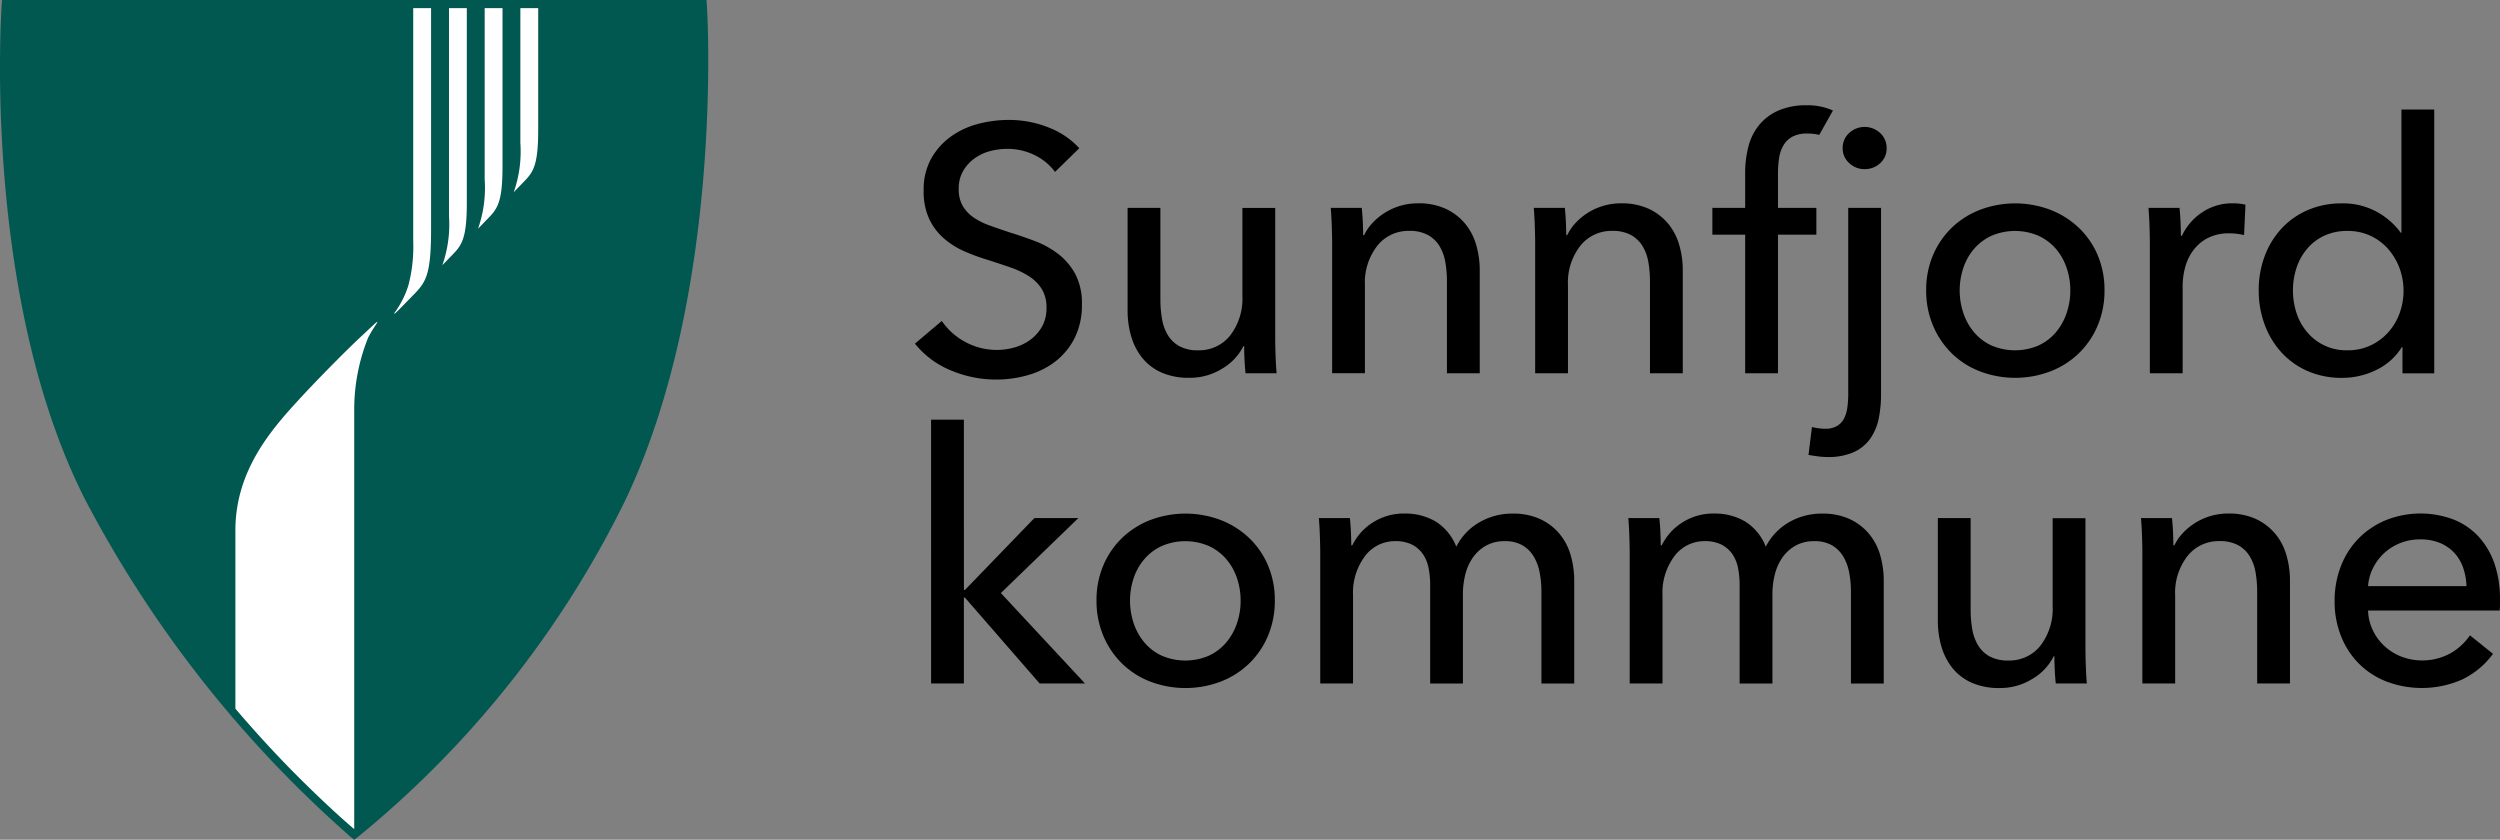
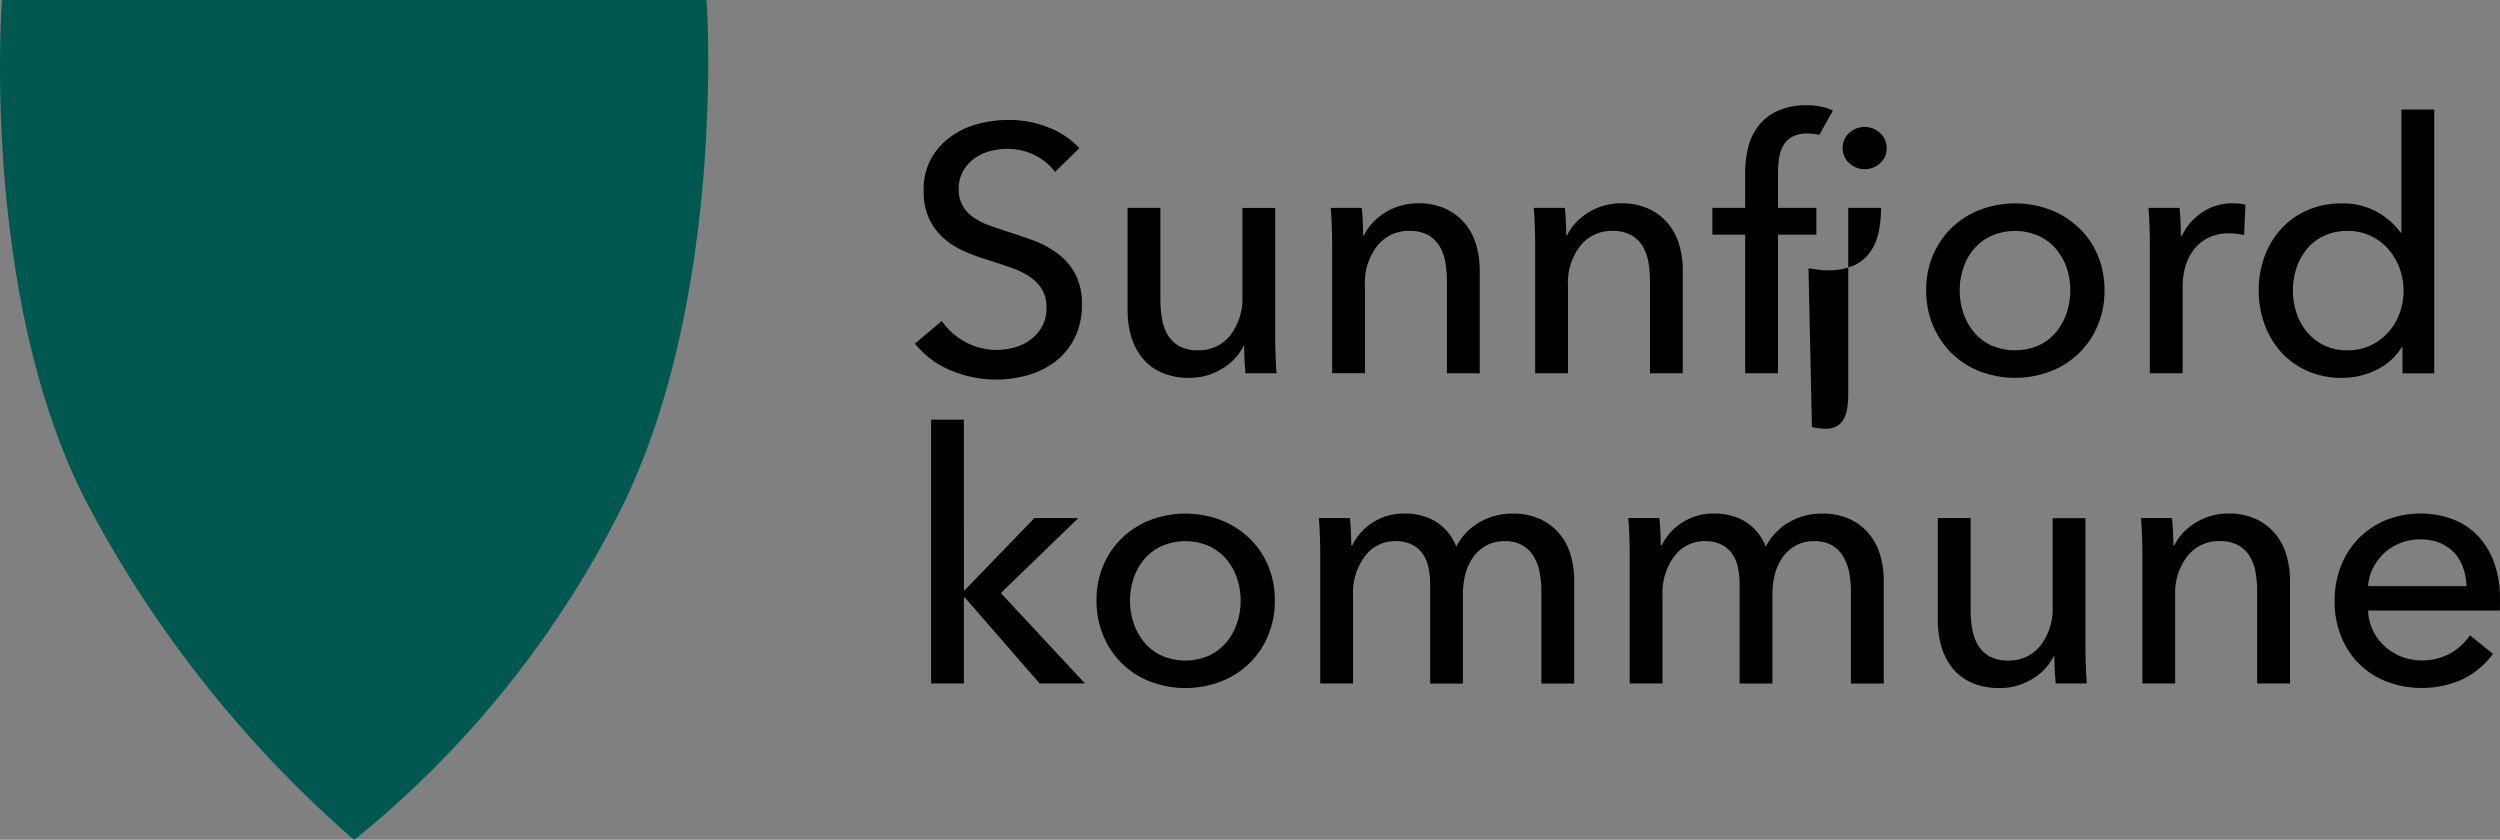
<svg xmlns="http://www.w3.org/2000/svg" id="Layer_1" data-name="Layer 1" viewBox="0.001 0.002 193.411 64.967">
  <rect x="0.001" y="0.002" width="193.411" height="64.967" fill="#808080" stroke="none" />
  <defs>
    <style>.cls-2{fill:#fff}</style>
  </defs>
  <path fill="#005850" d="m86.544 36.943-.028-.4h-54.5l-.03.4c-.016.224-1.567 22.5 6.476 38.285a90.533 90.533 0 0 0 20.53 26.068l.262.214.27-.2a77.656 77.656 0 0 0 20.723-26.095c7.692-16.206 6.311-38.053 6.297-38.272Z" transform="translate(-31.855 -36.541)" />
-   <path d="M29.156 24.917c-.093.054-.4.356-1.222 1.119-.894.832-3.216 3.142-4.9 4.981-2.046 2.239-4.821 5.4-4.821 10.01v13.8s2.154 2.572 4.749 5.167c2.74 2.741 4.443 4.153 4.443 4.153V31.764a14.95 14.95 0 0 1 1.069-5.623c.3-.589.571-.949.686-1.144a.358.358 0 0 0 .028-.055c.015-.029.002-.045-.032-.025ZM31.97.632v18.011a11.767 11.767 0 0 1-.373 3.431 7.225 7.225 0 0 1-1.053 2.1c-.076.093-.047.135.043.054.224-.2.75-.746 1.464-1.478.931-.954 1.3-1.57 1.3-5.041V.632ZM40.259.632v10.427a9.519 9.519 0 0 1-.513 3.81c.018-.017.512-.526.871-.9.669-.693 1.022-1.3 1.022-3.918V.632ZM37.498.632v13.253a9.5 9.5 0 0 1-.514 3.81c.019-.017.513-.527.871-.9.67-.693 1.023-1.3 1.023-3.918V.632ZM34.737.632v16.075a9.539 9.539 0 0 1-.514 3.81c.019-.018.513-.527.871-.9.669-.693 1.022-1.3 1.022-3.919V.632Z" class="cls-2" />
-   <path d="M74.573 45.644h.081l5.372-5.561h3.4l-5.994 5.8 6.507 6.993H80.43l-5.778-6.642h-.081v6.642h-2.537V32.47h2.537ZM98.627 46.459a6.917 6.917 0 0 1-.527 2.727 6.462 6.462 0 0 1-1.457 2.146 6.571 6.571 0 0 1-2.2 1.4 7.687 7.687 0 0 1-5.454 0 6.4 6.4 0 0 1-2.186-1.4 6.568 6.568 0 0 1-1.445-2.146 6.916 6.916 0 0 1-.526-2.727 6.819 6.819 0 0 1 .526-2.713 6.452 6.452 0 0 1 1.445-2.119 6.54 6.54 0 0 1 2.186-1.391 7.7 7.7 0 0 1 5.454 0 6.715 6.715 0 0 1 2.2 1.391 6.349 6.349 0 0 1 1.457 2.119 6.82 6.82 0 0 1 .527 2.713Zm-2.645.014a5.408 5.408 0 0 0-.285-1.75 4.407 4.407 0 0 0-.826-1.466 3.957 3.957 0 0 0-1.341-1.01 4.62 4.62 0 0 0-3.656 0 3.953 3.953 0 0 0-1.34 1.01 4.407 4.407 0 0 0-.826 1.466 5.534 5.534 0 0 0 0 3.5 4.564 4.564 0 0 0 .826 1.48 3.887 3.887 0 0 0 1.34 1.023 4.62 4.62 0 0 0 3.656 0 3.89 3.89 0 0 0 1.341-1.023 4.564 4.564 0 0 0 .826-1.48 5.408 5.408 0 0 0 .285-1.755ZM106.172 40.447a4.431 4.431 0 0 1 2.525-.715 4.624 4.624 0 0 1 2.335.594 3.979 3.979 0 0 1 1.633 1.971 4.571 4.571 0 0 1 1.809-1.9 5.043 5.043 0 0 1 2.538-.661 4.98 4.98 0 0 1 2.132.419 4.319 4.319 0 0 1 1.485 1.12 4.531 4.531 0 0 1 .877 1.647 7.014 7.014 0 0 1 .284 2.025v7.937h-2.537v-7.1a7.85 7.85 0 0 0-.136-1.484 3.781 3.781 0 0 0-.459-1.242 2.482 2.482 0 0 0-.864-.864 2.643 2.643 0 0 0-1.377-.324 2.879 2.879 0 0 0-1.484.364 3.077 3.077 0 0 0-1.012.945 3.994 3.994 0 0 0-.568 1.31 6.32 6.32 0 0 0-.175 1.484v6.912h-2.533v-7.618a6.577 6.577 0 0 0-.135-1.378 2.822 2.822 0 0 0-.46-1.066 2.288 2.288 0 0 0-.836-.7 2.838 2.838 0 0 0-1.269-.256 2.888 2.888 0 0 0-2.335 1.147 4.719 4.719 0 0 0-.932 3.064v6.8h-2.537V42.837c0-.342-.01-.783-.027-1.323s-.045-1.016-.081-1.431h2.4c.036.324.063.688.081 1.094s.027.742.027 1.012h.081a4.335 4.335 0 0 1 1.55-1.742ZM130.118 40.447a4.43 4.43 0 0 1 2.524-.715 4.621 4.621 0 0 1 2.335.594 3.979 3.979 0 0 1 1.633 1.971 4.571 4.571 0 0 1 1.809-1.9 5.048 5.048 0 0 1 2.538-.661 4.982 4.982 0 0 1 2.133.419 4.338 4.338 0 0 1 1.485 1.12 4.546 4.546 0 0 1 .877 1.647 7.014 7.014 0 0 1 .283 2.025v7.937h-2.537v-7.1a7.935 7.935 0 0 0-.135-1.484 3.8 3.8 0 0 0-.459-1.242 2.482 2.482 0 0 0-.864-.864 2.648 2.648 0 0 0-1.377-.324 2.883 2.883 0 0 0-1.485.364 3.077 3.077 0 0 0-1.012.945 3.992 3.992 0 0 0-.567 1.31 6.321 6.321 0 0 0-.176 1.484v6.912h-2.537v-7.618a6.577 6.577 0 0 0-.135-1.378 2.821 2.821 0 0 0-.459-1.066 2.284 2.284 0 0 0-.837-.7 2.838 2.838 0 0 0-1.269-.256 2.89 2.89 0 0 0-2.335 1.147 4.719 4.719 0 0 0-.932 3.064v6.8h-2.537V42.837c0-.342-.01-.783-.027-1.323s-.045-1.016-.081-1.431h2.4c.036.324.063.688.081 1.094s.027.742.027 1.012h.081a4.33 4.33 0 0 1 1.555-1.742ZM159.045 52.88c-.036-.325-.063-.689-.081-1.094s-.027-.742-.027-1.012h-.054a4.171 4.171 0 0 1-1.633 1.741 4.733 4.733 0 0 1-2.551.716 5.218 5.218 0 0 1-2.146-.405 3.971 3.971 0 0 1-1.485-1.121 4.766 4.766 0 0 1-.863-1.66 7.014 7.014 0 0 1-.284-2.025v-7.937h2.537v7.076a8.939 8.939 0 0 0 .122 1.5 3.568 3.568 0 0 0 .446 1.255 2.42 2.42 0 0 0 .89.864 2.915 2.915 0 0 0 1.458.324 3.061 3.061 0 0 0 2.484-1.147 4.679 4.679 0 0 0 .945-3.064v-6.8h2.537v10.035q0 .513.027 1.323c.018.54.045 1.016.081 1.431ZM168.034 40.083c.036.324.063.688.081 1.094s.027.742.027 1.012h.081a3.731 3.731 0 0 1 .662-.958 4.783 4.783 0 0 1 3.5-1.5 4.988 4.988 0 0 1 2.133.419 4.324 4.324 0 0 1 1.484 1.12 4.531 4.531 0 0 1 .877 1.647 7.014 7.014 0 0 1 .284 2.025v7.937h-2.538v-7.1a8.8 8.8 0 0 0-.121-1.484 3.556 3.556 0 0 0-.446-1.242 2.416 2.416 0 0 0-.891-.864 2.908 2.908 0 0 0-1.457-.324 3.07 3.07 0 0 0-2.47 1.147 4.629 4.629 0 0 0-.959 3.064v6.8h-2.536V42.837c0-.342-.01-.783-.027-1.323s-.045-1.016-.081-1.431ZM193.411 46.373v.433a3.654 3.654 0 0 1-.027.431h-10.178a3.766 3.766 0 0 0 .364 1.515 3.961 3.961 0 0 0 .905 1.233 4.2 4.2 0 0 0 1.309.818 4.568 4.568 0 0 0 3.82-.272 4.583 4.583 0 0 0 1.485-1.377l1.781 1.431a6.37 6.37 0 0 1-2.416 2 7.738 7.738 0 0 1-5.79.156 6.228 6.228 0 0 1-2.133-1.363 6.293 6.293 0 0 1-1.4-2.119 7.145 7.145 0 0 1-.513-2.754 7.329 7.329 0 0 1 .5-2.74 6.264 6.264 0 0 1 1.394-2.146 6.389 6.389 0 0 1 2.11-1.391 7.247 7.247 0 0 1 5.181-.04 5.283 5.283 0 0 1 1.947 1.323 5.949 5.949 0 0 1 1.232 2.092 8.3 8.3 0 0 1 .429 2.77Zm-2.592-1.026a4.829 4.829 0 0 0-.257-1.417 3.259 3.259 0 0 0-.674-1.147 3.188 3.188 0 0 0-1.108-.77 3.934 3.934 0 0 0-1.552-.283 4.117 4.117 0 0 0-1.525.283 3.963 3.963 0 0 0-1.242.77 4.065 4.065 0 0 0-.864 1.147 3.645 3.645 0 0 0-.391 1.417ZM81.622 13.302a4.267 4.267 0 0 0-1.538-1.282 4.717 4.717 0 0 0-2.187-.5 5.093 5.093 0 0 0-1.31.175 3.618 3.618 0 0 0-1.2.567 3.129 3.129 0 0 0-.877.972 2.711 2.711 0 0 0-.338 1.39 2.531 2.531 0 0 0 .311 1.31 2.825 2.825 0 0 0 .837.89 5.29 5.29 0 0 0 1.241.622q.715.257 1.526.526.972.3 1.971.675a7.1 7.1 0 0 1 1.808 1 4.933 4.933 0 0 1 1.323 1.553 4.871 4.871 0 0 1 .513 2.362 5.661 5.661 0 0 1-.557 2.578 5.3 5.3 0 0 1-1.472 1.808 6.294 6.294 0 0 1-2.119 1.067 8.8 8.8 0 0 1-2.47.351 9 9 0 0 1-3.5-.7 6.938 6.938 0 0 1-2.8-2.078l2.079-1.755a5.1 5.1 0 0 0 1.809 1.62 5.08 5.08 0 0 0 3.807.432 3.8 3.8 0 0 0 1.228-.594 3.275 3.275 0 0 0 .905-1.013 2.9 2.9 0 0 0 .35-1.471 2.668 2.668 0 0 0-.364-1.444 3.209 3.209 0 0 0-.986-.986 6.559 6.559 0 0 0-1.444-.688q-.823-.283-1.741-.58a14.883 14.883 0 0 1-1.809-.662 6.272 6.272 0 0 1-1.593-1 4.6 4.6 0 0 1-1.133-1.5 5.056 5.056 0 0 1-.432-2.214 4.9 4.9 0 0 1 .58-2.456 5.288 5.288 0 0 1 1.512-1.7 6.325 6.325 0 0 1 2.106-.986 9.236 9.236 0 0 1 2.362-.31 8.216 8.216 0 0 1 3.131.594 6.235 6.235 0 0 1 2.349 1.593ZM96.362 28.88c-.036-.325-.063-.689-.081-1.094s-.027-.742-.027-1.012H96.2a4.181 4.181 0 0 1-1.634 1.741 4.733 4.733 0 0 1-2.551.716 5.218 5.218 0 0 1-2.146-.405 3.971 3.971 0 0 1-1.485-1.121 4.766 4.766 0 0 1-.863-1.66 7.014 7.014 0 0 1-.284-2.025v-7.937h2.537v7.076a8.939 8.939 0 0 0 .122 1.5 3.588 3.588 0 0 0 .446 1.255 2.42 2.42 0 0 0 .89.864 2.916 2.916 0 0 0 1.459.324 3.06 3.06 0 0 0 2.483-1.147 4.679 4.679 0 0 0 .945-3.064v-6.8h2.537v10.035q0 .513.027 1.323c.018.54.046 1.016.082 1.431ZM105.351 16.083c.036.324.063.688.081 1.094s.027.742.027 1.012h.081a3.731 3.731 0 0 1 .662-.958 4.783 4.783 0 0 1 3.5-1.5 4.985 4.985 0 0 1 2.133.419 4.324 4.324 0 0 1 1.484 1.12 4.531 4.531 0 0 1 .877 1.647 6.98 6.98 0 0 1 .284 2.025v7.937h-2.538v-7.1a8.7 8.7 0 0 0-.121-1.484 3.575 3.575 0 0 0-.445-1.242 2.426 2.426 0 0 0-.892-.864 2.908 2.908 0 0 0-1.457-.324 3.07 3.07 0 0 0-2.47 1.147 4.629 4.629 0 0 0-.959 3.064v6.8h-2.537V18.837c0-.342-.01-.783-.027-1.323s-.045-1.016-.081-1.431ZM121.062 16.083c.036.324.064.688.082 1.094s.027.742.027 1.012h.081a3.727 3.727 0 0 1 .661-.958 4.827 4.827 0 0 1 .958-.784 4.816 4.816 0 0 1 2.538-.715 4.982 4.982 0 0 1 2.133.419 4.319 4.319 0 0 1 1.485 1.12 4.546 4.546 0 0 1 .877 1.647 7.014 7.014 0 0 1 .284 2.025v7.937h-2.538v-7.1a8.8 8.8 0 0 0-.121-1.484 3.576 3.576 0 0 0-.446-1.242 2.416 2.416 0 0 0-.891-.864 2.915 2.915 0 0 0-1.458-.324 3.073 3.073 0 0 0-2.47 1.147 4.629 4.629 0 0 0-.958 3.064v6.8h-2.538v-10.04q0-.513-.027-1.323a27.242 27.242 0 0 0-.081-1.431ZM140.181 33.037a4.234 4.234 0 0 0 1.026.135 1.733 1.733 0 0 0 .918-.216 1.456 1.456 0 0 0 .54-.58 2.665 2.665 0 0 0 .256-.865 7.963 7.963 0 0 0 .068-1.066V16.083h2.537v14.443a9.213 9.213 0 0 1-.175 1.836 4.2 4.2 0 0 1-.634 1.539 3.172 3.172 0 0 1-1.27 1.066 4.778 4.778 0 0 1-2.078.392 5.741 5.741 0 0 1-.756-.054q-.4-.054-.7-.108Zm5.777-21.57a1.508 1.508 0 0 1-.5 1.161 1.714 1.714 0 0 1-1.2.458 1.685 1.685 0 0 1-1.2-.472 1.519 1.519 0 0 1-.5-1.147 1.552 1.552 0 0 1 .5-1.175 1.765 1.765 0 0 1 2.4 0 1.552 1.552 0 0 1 .5 1.175ZM162.814 22.459a6.916 6.916 0 0 1-.526 2.727 6.48 6.48 0 0 1-1.458 2.146 6.551 6.551 0 0 1-2.2 1.4 7.684 7.684 0 0 1-5.453 0 6.407 6.407 0 0 1-2.187-1.4 6.581 6.581 0 0 1-1.444-2.146 6.917 6.917 0 0 1-.527-2.727 6.82 6.82 0 0 1 .527-2.713 6.465 6.465 0 0 1 1.444-2.119 6.544 6.544 0 0 1 2.187-1.391 7.7 7.7 0 0 1 5.453 0 6.694 6.694 0 0 1 2.2 1.391 6.366 6.366 0 0 1 1.458 2.119 6.819 6.819 0 0 1 .526 2.713Zm-2.645.014a5.381 5.381 0 0 0-.285-1.75 4.422 4.422 0 0 0-.825-1.466 3.977 3.977 0 0 0-1.341-1.01 4.62 4.62 0 0 0-3.656 0 3.957 3.957 0 0 0-1.341 1.01 4.407 4.407 0 0 0-.826 1.466 5.534 5.534 0 0 0 0 3.5 4.564 4.564 0 0 0 .826 1.48 3.89 3.89 0 0 0 1.341 1.023 4.62 4.62 0 0 0 3.656 0 3.909 3.909 0 0 0 1.341-1.023 4.581 4.581 0 0 0 .825-1.48 5.381 5.381 0 0 0 .285-1.755ZM166.297 17.514a27.242 27.242 0 0 0-.081-1.431h2.4q.054.486.081 1.121t.027 1.039h.081a4.424 4.424 0 0 1 1.58-1.823 4.139 4.139 0 0 1 2.335-.688 3.939 3.939 0 0 1 1 .108l-.108 2.349a4.776 4.776 0 0 0-1.161-.135 3.536 3.536 0 0 0-1.593.337 3.264 3.264 0 0 0-1.12.905 3.814 3.814 0 0 0-.662 1.309 5.526 5.526 0 0 0-.216 1.552v6.723h-2.537V18.837c.001-.342-.009-.778-.026-1.323ZM185.816 26.859a4.726 4.726 0 0 1-1.984 1.768 5.977 5.977 0 0 1-2.633.608 6.522 6.522 0 0 1-2.672-.527 5.964 5.964 0 0 1-2.025-1.444 6.523 6.523 0 0 1-1.3-2.16 7.572 7.572 0 0 1-.457-2.645 7.462 7.462 0 0 1 .459-2.632 6.448 6.448 0 0 1 1.309-2.146 5.975 5.975 0 0 1 2.039-1.431 6.529 6.529 0 0 1 2.618-.513 5.426 5.426 0 0 1 2.727.661 5.651 5.651 0 0 1 1.836 1.607h.054v-9.53h2.537v20.41h-2.456v-2.026Zm-8.423-4.387a5.566 5.566 0 0 0 .269 1.723 4.37 4.37 0 0 0 .811 1.48 3.944 3.944 0 0 0 3.158 1.427 4.084 4.084 0 0 0 1.768-.377 4.26 4.26 0 0 0 1.364-1.01 4.542 4.542 0 0 0 .877-1.466 5.079 5.079 0 0 0 0-3.5 4.718 4.718 0 0 0-.877-1.48 4.154 4.154 0 0 0-1.364-1.023 4.084 4.084 0 0 0-1.768-.377 4.2 4.2 0 0 0-1.836.377 3.9 3.9 0 0 0-1.322 1.023 4.38 4.38 0 0 0-.811 1.48 5.566 5.566 0 0 0-.269 1.719ZM137.553 13.41a7.922 7.922 0 0 1 .081-1.147 2.843 2.843 0 0 1 .324-.986 1.811 1.811 0 0 1 .688-.688 2.345 2.345 0 0 1 1.175-.256 3.8 3.8 0 0 1 .675.054c.139.025.174.032.25.052l1.058-1.888a4.773 4.773 0 0 0-2.01-.405 5.363 5.363 0 0 0-2.2.405 4.017 4.017 0 0 0-1.485 1.107 4.318 4.318 0 0 0-.837 1.66 8.079 8.079 0 0 0-.257 2.092v2.673h-2.537v2.076h2.537v10.72h2.538v-10.72h2.97v-2.076h-2.97Z" />
+   <path d="M74.573 45.644h.081l5.372-5.561h3.4l-5.994 5.8 6.507 6.993H80.43l-5.778-6.642h-.081v6.642h-2.537V32.47h2.537ZM98.627 46.459a6.917 6.917 0 0 1-.527 2.727 6.462 6.462 0 0 1-1.457 2.146 6.571 6.571 0 0 1-2.2 1.4 7.687 7.687 0 0 1-5.454 0 6.4 6.4 0 0 1-2.186-1.4 6.568 6.568 0 0 1-1.445-2.146 6.916 6.916 0 0 1-.526-2.727 6.819 6.819 0 0 1 .526-2.713 6.452 6.452 0 0 1 1.445-2.119 6.54 6.54 0 0 1 2.186-1.391 7.7 7.7 0 0 1 5.454 0 6.715 6.715 0 0 1 2.2 1.391 6.349 6.349 0 0 1 1.457 2.119 6.82 6.82 0 0 1 .527 2.713Zm-2.645.014a5.408 5.408 0 0 0-.285-1.75 4.407 4.407 0 0 0-.826-1.466 3.957 3.957 0 0 0-1.341-1.01 4.62 4.62 0 0 0-3.656 0 3.953 3.953 0 0 0-1.34 1.01 4.407 4.407 0 0 0-.826 1.466 5.534 5.534 0 0 0 0 3.5 4.564 4.564 0 0 0 .826 1.48 3.887 3.887 0 0 0 1.34 1.023 4.62 4.62 0 0 0 3.656 0 3.89 3.89 0 0 0 1.341-1.023 4.564 4.564 0 0 0 .826-1.48 5.408 5.408 0 0 0 .285-1.755ZM106.172 40.447a4.431 4.431 0 0 1 2.525-.715 4.624 4.624 0 0 1 2.335.594 3.979 3.979 0 0 1 1.633 1.971 4.571 4.571 0 0 1 1.809-1.9 5.043 5.043 0 0 1 2.538-.661 4.98 4.98 0 0 1 2.132.419 4.319 4.319 0 0 1 1.485 1.12 4.531 4.531 0 0 1 .877 1.647 7.014 7.014 0 0 1 .284 2.025v7.937h-2.537v-7.1a7.85 7.85 0 0 0-.136-1.484 3.781 3.781 0 0 0-.459-1.242 2.482 2.482 0 0 0-.864-.864 2.643 2.643 0 0 0-1.377-.324 2.879 2.879 0 0 0-1.484.364 3.077 3.077 0 0 0-1.012.945 3.994 3.994 0 0 0-.568 1.31 6.32 6.32 0 0 0-.175 1.484v6.912h-2.533v-7.618a6.577 6.577 0 0 0-.135-1.378 2.822 2.822 0 0 0-.46-1.066 2.288 2.288 0 0 0-.836-.7 2.838 2.838 0 0 0-1.269-.256 2.888 2.888 0 0 0-2.335 1.147 4.719 4.719 0 0 0-.932 3.064v6.8h-2.537V42.837c0-.342-.01-.783-.027-1.323s-.045-1.016-.081-1.431h2.4c.036.324.063.688.081 1.094s.027.742.027 1.012h.081a4.335 4.335 0 0 1 1.55-1.742ZM130.118 40.447a4.43 4.43 0 0 1 2.524-.715 4.621 4.621 0 0 1 2.335.594 3.979 3.979 0 0 1 1.633 1.971 4.571 4.571 0 0 1 1.809-1.9 5.048 5.048 0 0 1 2.538-.661 4.982 4.982 0 0 1 2.133.419 4.338 4.338 0 0 1 1.485 1.12 4.546 4.546 0 0 1 .877 1.647 7.014 7.014 0 0 1 .283 2.025v7.937h-2.537v-7.1a7.935 7.935 0 0 0-.135-1.484 3.8 3.8 0 0 0-.459-1.242 2.482 2.482 0 0 0-.864-.864 2.648 2.648 0 0 0-1.377-.324 2.883 2.883 0 0 0-1.485.364 3.077 3.077 0 0 0-1.012.945 3.992 3.992 0 0 0-.567 1.31 6.321 6.321 0 0 0-.176 1.484v6.912h-2.537v-7.618a6.577 6.577 0 0 0-.135-1.378 2.821 2.821 0 0 0-.459-1.066 2.284 2.284 0 0 0-.837-.7 2.838 2.838 0 0 0-1.269-.256 2.89 2.89 0 0 0-2.335 1.147 4.719 4.719 0 0 0-.932 3.064v6.8h-2.537V42.837c0-.342-.01-.783-.027-1.323s-.045-1.016-.081-1.431h2.4c.036.324.063.688.081 1.094s.027.742.027 1.012h.081a4.33 4.33 0 0 1 1.555-1.742ZM159.045 52.88c-.036-.325-.063-.689-.081-1.094s-.027-.742-.027-1.012h-.054a4.171 4.171 0 0 1-1.633 1.741 4.733 4.733 0 0 1-2.551.716 5.218 5.218 0 0 1-2.146-.405 3.971 3.971 0 0 1-1.485-1.121 4.766 4.766 0 0 1-.863-1.66 7.014 7.014 0 0 1-.284-2.025v-7.937h2.537v7.076a8.939 8.939 0 0 0 .122 1.5 3.568 3.568 0 0 0 .446 1.255 2.42 2.42 0 0 0 .89.864 2.915 2.915 0 0 0 1.458.324 3.061 3.061 0 0 0 2.484-1.147 4.679 4.679 0 0 0 .945-3.064v-6.8h2.537v10.035q0 .513.027 1.323c.018.54.045 1.016.081 1.431ZM168.034 40.083c.036.324.063.688.081 1.094s.027.742.027 1.012h.081a3.731 3.731 0 0 1 .662-.958 4.783 4.783 0 0 1 3.5-1.5 4.988 4.988 0 0 1 2.133.419 4.324 4.324 0 0 1 1.484 1.12 4.531 4.531 0 0 1 .877 1.647 7.014 7.014 0 0 1 .284 2.025v7.937h-2.538v-7.1a8.8 8.8 0 0 0-.121-1.484 3.556 3.556 0 0 0-.446-1.242 2.416 2.416 0 0 0-.891-.864 2.908 2.908 0 0 0-1.457-.324 3.07 3.07 0 0 0-2.47 1.147 4.629 4.629 0 0 0-.959 3.064v6.8h-2.536V42.837c0-.342-.01-.783-.027-1.323s-.045-1.016-.081-1.431ZM193.411 46.373v.433a3.654 3.654 0 0 1-.027.431h-10.178a3.766 3.766 0 0 0 .364 1.515 3.961 3.961 0 0 0 .905 1.233 4.2 4.2 0 0 0 1.309.818 4.568 4.568 0 0 0 3.82-.272 4.583 4.583 0 0 0 1.485-1.377l1.781 1.431a6.37 6.37 0 0 1-2.416 2 7.738 7.738 0 0 1-5.79.156 6.228 6.228 0 0 1-2.133-1.363 6.293 6.293 0 0 1-1.4-2.119 7.145 7.145 0 0 1-.513-2.754 7.329 7.329 0 0 1 .5-2.74 6.264 6.264 0 0 1 1.394-2.146 6.389 6.389 0 0 1 2.11-1.391 7.247 7.247 0 0 1 5.181-.04 5.283 5.283 0 0 1 1.947 1.323 5.949 5.949 0 0 1 1.232 2.092 8.3 8.3 0 0 1 .429 2.77Zm-2.592-1.026a4.829 4.829 0 0 0-.257-1.417 3.259 3.259 0 0 0-.674-1.147 3.188 3.188 0 0 0-1.108-.77 3.934 3.934 0 0 0-1.552-.283 4.117 4.117 0 0 0-1.525.283 3.963 3.963 0 0 0-1.242.77 4.065 4.065 0 0 0-.864 1.147 3.645 3.645 0 0 0-.391 1.417ZM81.622 13.302a4.267 4.267 0 0 0-1.538-1.282 4.717 4.717 0 0 0-2.187-.5 5.093 5.093 0 0 0-1.31.175 3.618 3.618 0 0 0-1.2.567 3.129 3.129 0 0 0-.877.972 2.711 2.711 0 0 0-.338 1.39 2.531 2.531 0 0 0 .311 1.31 2.825 2.825 0 0 0 .837.89 5.29 5.29 0 0 0 1.241.622q.715.257 1.526.526.972.3 1.971.675a7.1 7.1 0 0 1 1.808 1 4.933 4.933 0 0 1 1.323 1.553 4.871 4.871 0 0 1 .513 2.362 5.661 5.661 0 0 1-.557 2.578 5.3 5.3 0 0 1-1.472 1.808 6.294 6.294 0 0 1-2.119 1.067 8.8 8.8 0 0 1-2.47.351 9 9 0 0 1-3.5-.7 6.938 6.938 0 0 1-2.8-2.078l2.079-1.755a5.1 5.1 0 0 0 1.809 1.62 5.08 5.08 0 0 0 3.807.432 3.8 3.8 0 0 0 1.228-.594 3.275 3.275 0 0 0 .905-1.013 2.9 2.9 0 0 0 .35-1.471 2.668 2.668 0 0 0-.364-1.444 3.209 3.209 0 0 0-.986-.986 6.559 6.559 0 0 0-1.444-.688q-.823-.283-1.741-.58a14.883 14.883 0 0 1-1.809-.662 6.272 6.272 0 0 1-1.593-1 4.6 4.6 0 0 1-1.133-1.5 5.056 5.056 0 0 1-.432-2.214 4.9 4.9 0 0 1 .58-2.456 5.288 5.288 0 0 1 1.512-1.7 6.325 6.325 0 0 1 2.106-.986 9.236 9.236 0 0 1 2.362-.31 8.216 8.216 0 0 1 3.131.594 6.235 6.235 0 0 1 2.349 1.593ZM96.362 28.88c-.036-.325-.063-.689-.081-1.094s-.027-.742-.027-1.012H96.2a4.181 4.181 0 0 1-1.634 1.741 4.733 4.733 0 0 1-2.551.716 5.218 5.218 0 0 1-2.146-.405 3.971 3.971 0 0 1-1.485-1.121 4.766 4.766 0 0 1-.863-1.66 7.014 7.014 0 0 1-.284-2.025v-7.937h2.537v7.076a8.939 8.939 0 0 0 .122 1.5 3.588 3.588 0 0 0 .446 1.255 2.42 2.42 0 0 0 .89.864 2.916 2.916 0 0 0 1.459.324 3.06 3.06 0 0 0 2.483-1.147 4.679 4.679 0 0 0 .945-3.064v-6.8h2.537v10.035q0 .513.027 1.323c.018.54.046 1.016.082 1.431ZM105.351 16.083c.036.324.063.688.081 1.094s.027.742.027 1.012h.081a3.731 3.731 0 0 1 .662-.958 4.783 4.783 0 0 1 3.5-1.5 4.985 4.985 0 0 1 2.133.419 4.324 4.324 0 0 1 1.484 1.12 4.531 4.531 0 0 1 .877 1.647 6.98 6.98 0 0 1 .284 2.025v7.937h-2.538v-7.1a8.7 8.7 0 0 0-.121-1.484 3.575 3.575 0 0 0-.445-1.242 2.426 2.426 0 0 0-.892-.864 2.908 2.908 0 0 0-1.457-.324 3.07 3.07 0 0 0-2.47 1.147 4.629 4.629 0 0 0-.959 3.064v6.8h-2.537V18.837c0-.342-.01-.783-.027-1.323s-.045-1.016-.081-1.431ZM121.062 16.083c.036.324.064.688.082 1.094s.027.742.027 1.012h.081a3.727 3.727 0 0 1 .661-.958 4.827 4.827 0 0 1 .958-.784 4.816 4.816 0 0 1 2.538-.715 4.982 4.982 0 0 1 2.133.419 4.319 4.319 0 0 1 1.485 1.12 4.546 4.546 0 0 1 .877 1.647 7.014 7.014 0 0 1 .284 2.025v7.937h-2.538v-7.1a8.8 8.8 0 0 0-.121-1.484 3.576 3.576 0 0 0-.446-1.242 2.416 2.416 0 0 0-.891-.864 2.915 2.915 0 0 0-1.458-.324 3.073 3.073 0 0 0-2.47 1.147 4.629 4.629 0 0 0-.958 3.064v6.8h-2.538v-10.04q0-.513-.027-1.323a27.242 27.242 0 0 0-.081-1.431ZM140.181 33.037a4.234 4.234 0 0 0 1.026.135 1.733 1.733 0 0 0 .918-.216 1.456 1.456 0 0 0 .54-.58 2.665 2.665 0 0 0 .256-.865 7.963 7.963 0 0 0 .068-1.066V16.083h2.537a9.213 9.213 0 0 1-.175 1.836 4.2 4.2 0 0 1-.634 1.539 3.172 3.172 0 0 1-1.27 1.066 4.778 4.778 0 0 1-2.078.392 5.741 5.741 0 0 1-.756-.054q-.4-.054-.7-.108Zm5.777-21.57a1.508 1.508 0 0 1-.5 1.161 1.714 1.714 0 0 1-1.2.458 1.685 1.685 0 0 1-1.2-.472 1.519 1.519 0 0 1-.5-1.147 1.552 1.552 0 0 1 .5-1.175 1.765 1.765 0 0 1 2.4 0 1.552 1.552 0 0 1 .5 1.175ZM162.814 22.459a6.916 6.916 0 0 1-.526 2.727 6.48 6.48 0 0 1-1.458 2.146 6.551 6.551 0 0 1-2.2 1.4 7.684 7.684 0 0 1-5.453 0 6.407 6.407 0 0 1-2.187-1.4 6.581 6.581 0 0 1-1.444-2.146 6.917 6.917 0 0 1-.527-2.727 6.82 6.82 0 0 1 .527-2.713 6.465 6.465 0 0 1 1.444-2.119 6.544 6.544 0 0 1 2.187-1.391 7.7 7.7 0 0 1 5.453 0 6.694 6.694 0 0 1 2.2 1.391 6.366 6.366 0 0 1 1.458 2.119 6.819 6.819 0 0 1 .526 2.713Zm-2.645.014a5.381 5.381 0 0 0-.285-1.75 4.422 4.422 0 0 0-.825-1.466 3.977 3.977 0 0 0-1.341-1.01 4.62 4.62 0 0 0-3.656 0 3.957 3.957 0 0 0-1.341 1.01 4.407 4.407 0 0 0-.826 1.466 5.534 5.534 0 0 0 0 3.5 4.564 4.564 0 0 0 .826 1.48 3.89 3.89 0 0 0 1.341 1.023 4.62 4.62 0 0 0 3.656 0 3.909 3.909 0 0 0 1.341-1.023 4.581 4.581 0 0 0 .825-1.48 5.381 5.381 0 0 0 .285-1.755ZM166.297 17.514a27.242 27.242 0 0 0-.081-1.431h2.4q.054.486.081 1.121t.027 1.039h.081a4.424 4.424 0 0 1 1.58-1.823 4.139 4.139 0 0 1 2.335-.688 3.939 3.939 0 0 1 1 .108l-.108 2.349a4.776 4.776 0 0 0-1.161-.135 3.536 3.536 0 0 0-1.593.337 3.264 3.264 0 0 0-1.12.905 3.814 3.814 0 0 0-.662 1.309 5.526 5.526 0 0 0-.216 1.552v6.723h-2.537V18.837c.001-.342-.009-.778-.026-1.323ZM185.816 26.859a4.726 4.726 0 0 1-1.984 1.768 5.977 5.977 0 0 1-2.633.608 6.522 6.522 0 0 1-2.672-.527 5.964 5.964 0 0 1-2.025-1.444 6.523 6.523 0 0 1-1.3-2.16 7.572 7.572 0 0 1-.457-2.645 7.462 7.462 0 0 1 .459-2.632 6.448 6.448 0 0 1 1.309-2.146 5.975 5.975 0 0 1 2.039-1.431 6.529 6.529 0 0 1 2.618-.513 5.426 5.426 0 0 1 2.727.661 5.651 5.651 0 0 1 1.836 1.607h.054v-9.53h2.537v20.41h-2.456v-2.026Zm-8.423-4.387a5.566 5.566 0 0 0 .269 1.723 4.37 4.37 0 0 0 .811 1.48 3.944 3.944 0 0 0 3.158 1.427 4.084 4.084 0 0 0 1.768-.377 4.26 4.26 0 0 0 1.364-1.01 4.542 4.542 0 0 0 .877-1.466 5.079 5.079 0 0 0 0-3.5 4.718 4.718 0 0 0-.877-1.48 4.154 4.154 0 0 0-1.364-1.023 4.084 4.084 0 0 0-1.768-.377 4.2 4.2 0 0 0-1.836.377 3.9 3.9 0 0 0-1.322 1.023 4.38 4.38 0 0 0-.811 1.48 5.566 5.566 0 0 0-.269 1.719ZM137.553 13.41a7.922 7.922 0 0 1 .081-1.147 2.843 2.843 0 0 1 .324-.986 1.811 1.811 0 0 1 .688-.688 2.345 2.345 0 0 1 1.175-.256 3.8 3.8 0 0 1 .675.054c.139.025.174.032.25.052l1.058-1.888a4.773 4.773 0 0 0-2.01-.405 5.363 5.363 0 0 0-2.2.405 4.017 4.017 0 0 0-1.485 1.107 4.318 4.318 0 0 0-.837 1.66 8.079 8.079 0 0 0-.257 2.092v2.673h-2.537v2.076h2.537v10.72h2.538v-10.72h2.97v-2.076h-2.97Z" />
</svg>